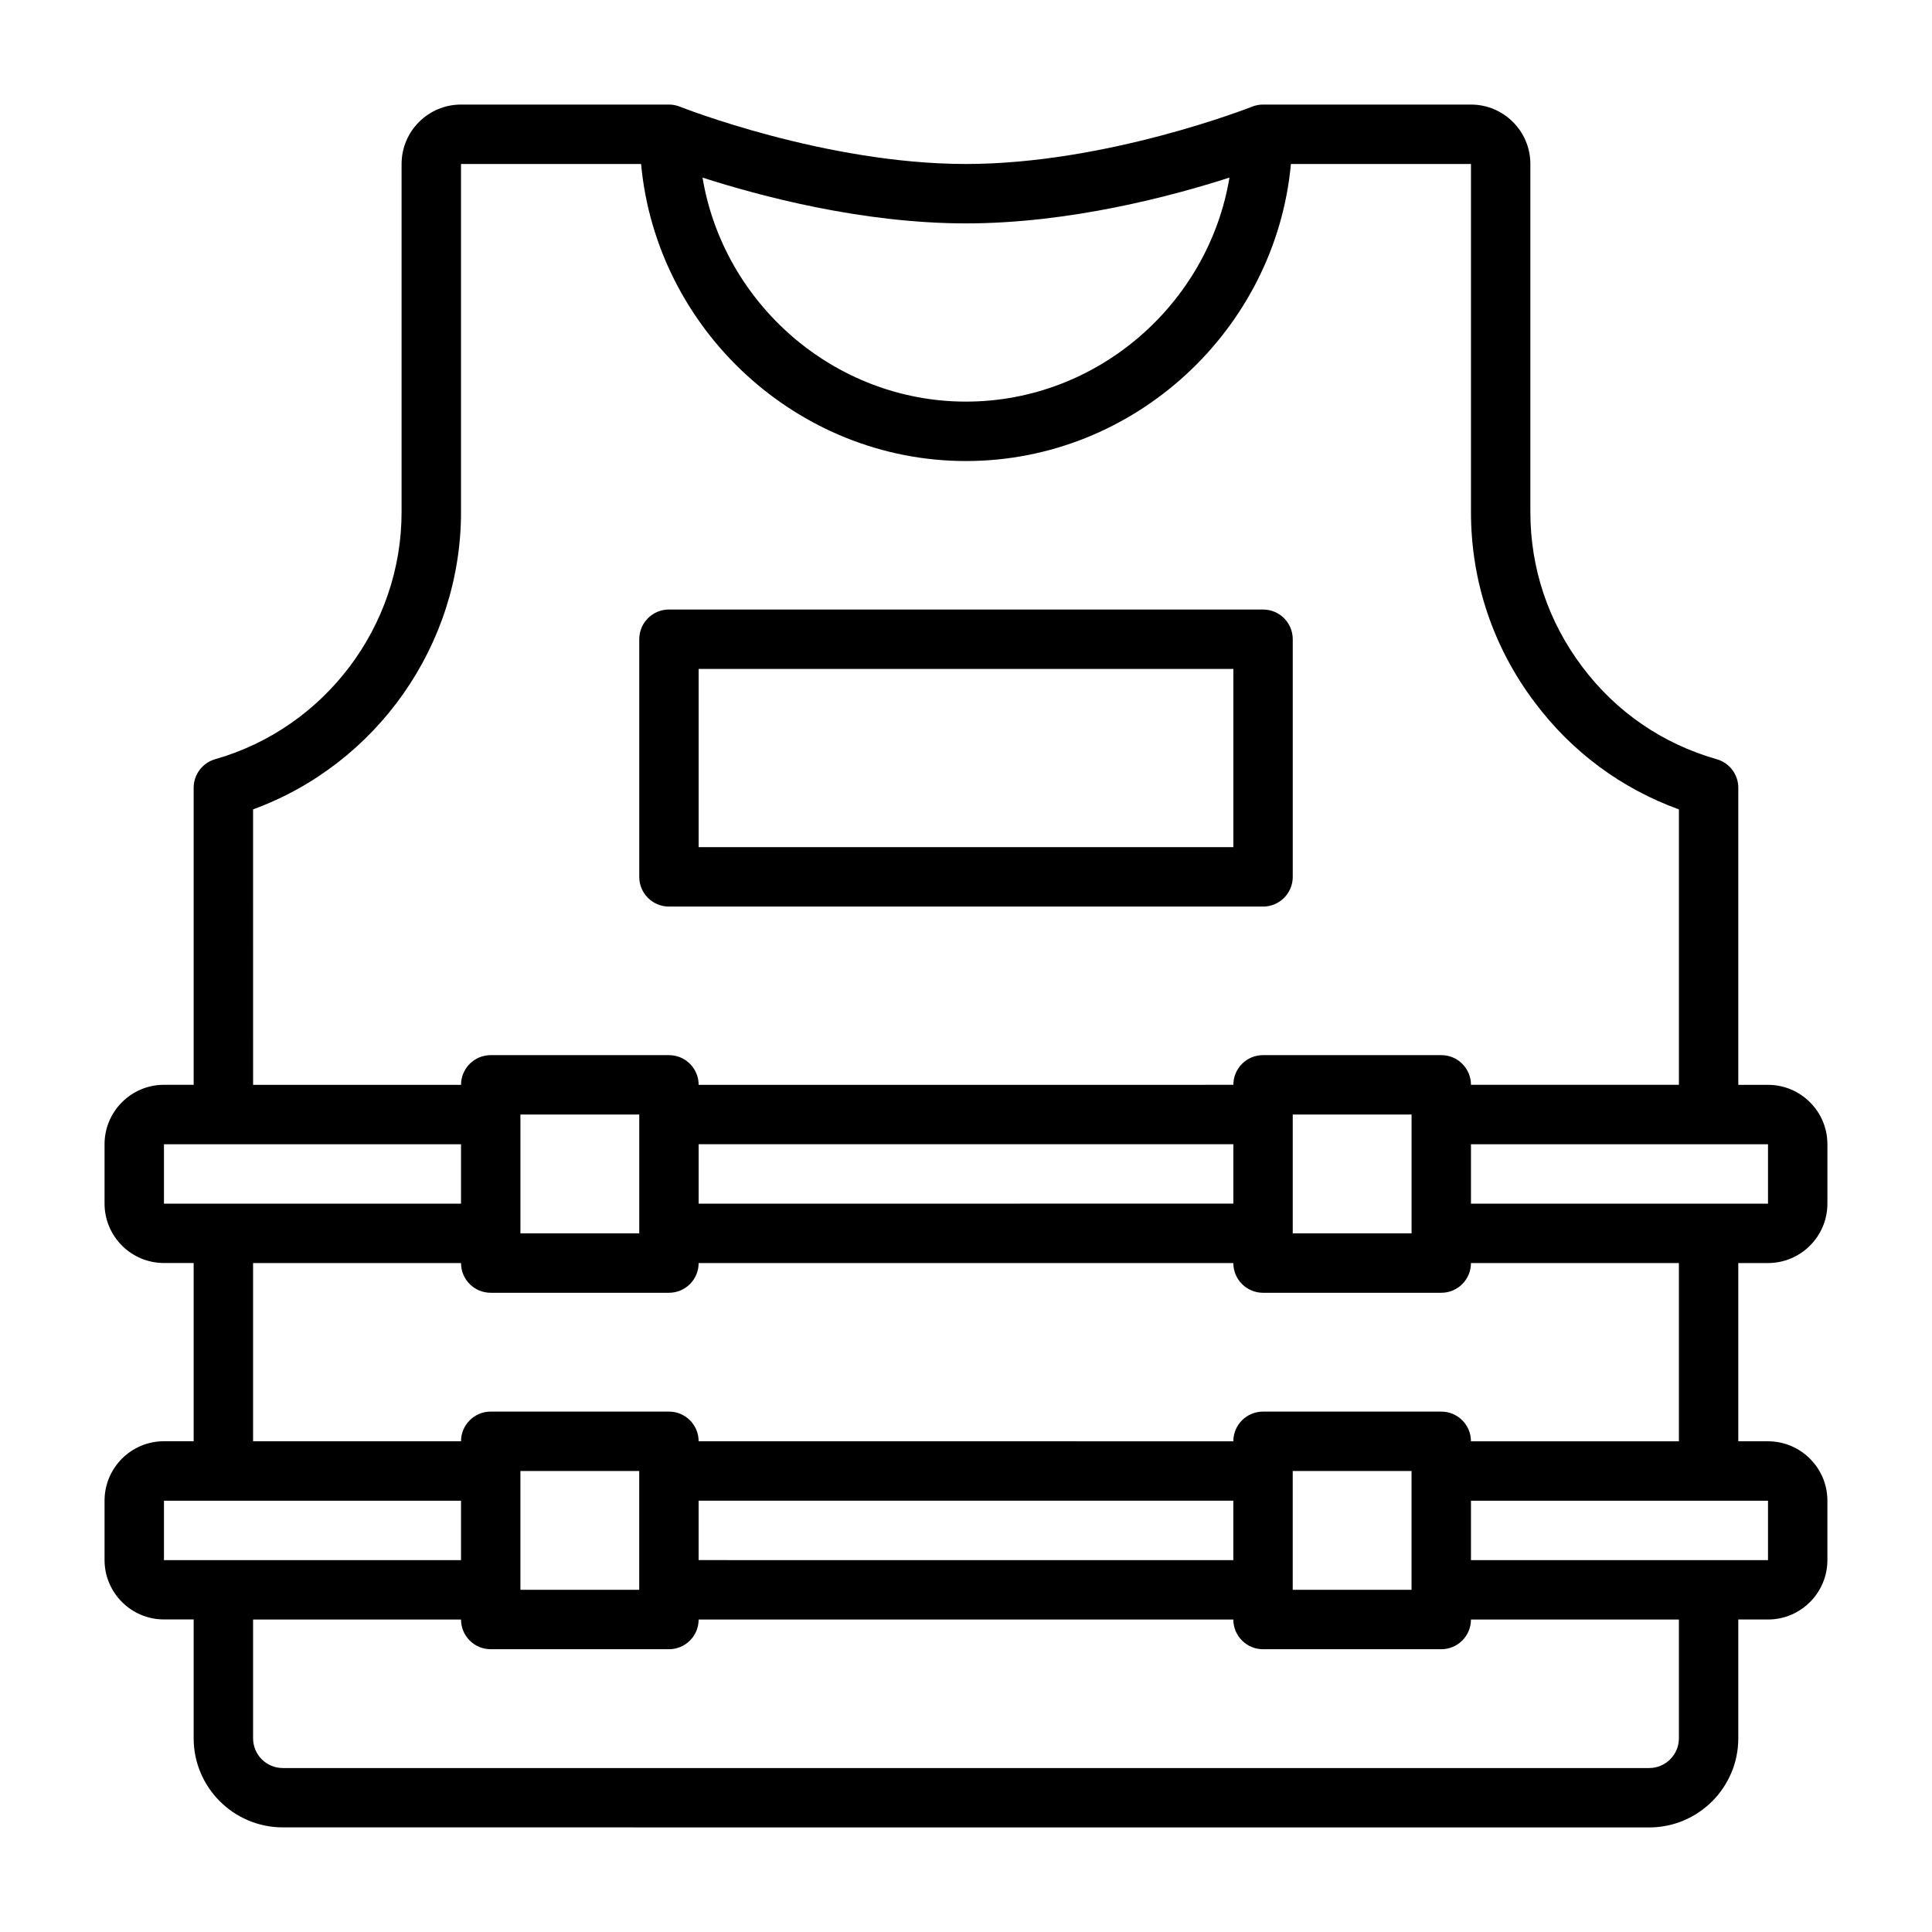
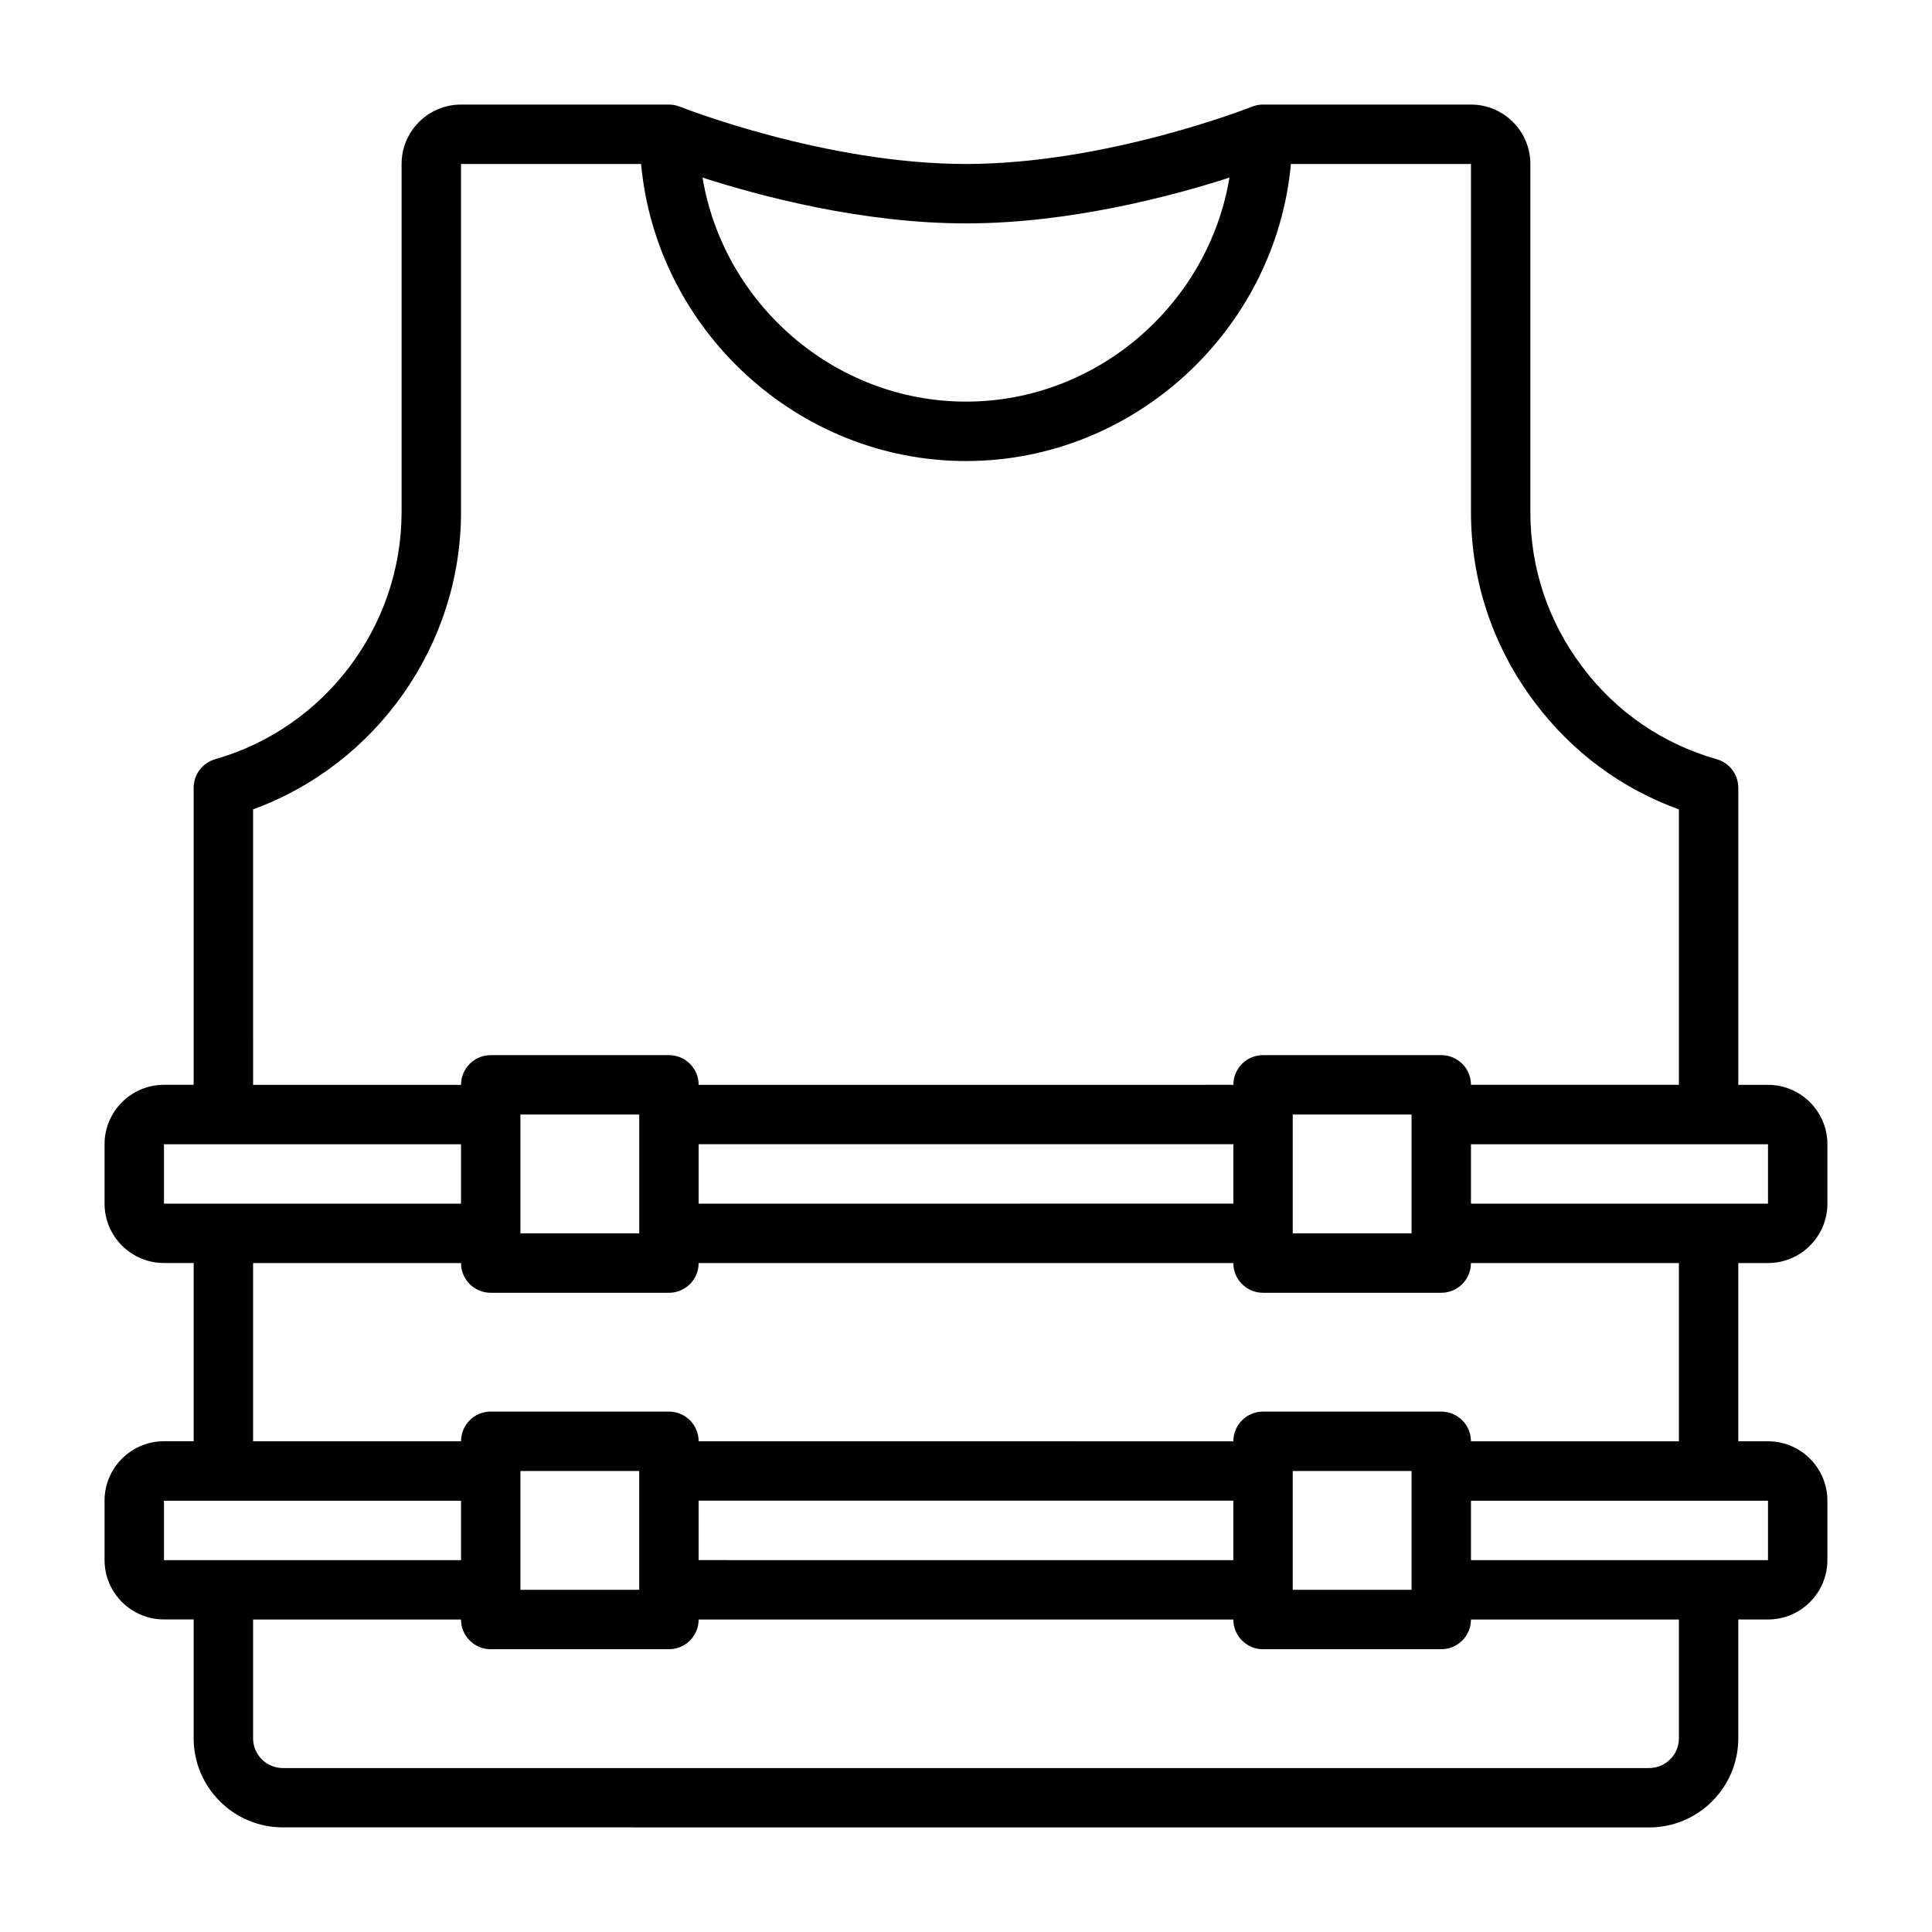
<svg xmlns="http://www.w3.org/2000/svg" fill="#000000" width="800px" height="800px" version="1.1" viewBox="144 144 512 512">
  <g>
-     <path d="m321.28 384.25h157.44c4.352 0 7.871-3.519 7.871-7.871v-62.977c0-4.352-3.519-7.871-7.871-7.871h-157.44c-4.352 0-7.871 3.519-7.871 7.871v62.977c0 4.352 3.519 7.871 7.871 7.871zm7.871-62.977h141.7v47.23l-141.7 0.004z" />
    <path d="m612.54 478.72c8.68 0 15.742-7.066 15.742-15.742v-15.742c0-8.68-7.066-15.742-15.742-15.742h-7.871v-78.719c0-3.512-2.328-6.606-5.711-7.57-14.367-4.09-26.684-12.555-35.633-24.484-9.004-11.922-13.762-26.098-13.762-40.996v-92.27c0-8.68-7.066-15.742-15.742-15.742h-55.105c-1 0-1.992 0.191-2.922 0.562-0.379 0.152-38.492 15.184-75.801 15.184s-75.422-15.027-75.801-15.184c-0.93-0.371-1.922-0.562-2.922-0.562h-55.105c-8.68 0-15.742 7.066-15.742 15.742v92.258c0 30.266-20.312 57.195-49.391 65.484-3.383 0.969-5.711 4.059-5.711 7.57v78.719h-7.871c-8.68 0-15.742 7.066-15.742 15.742v15.742c0 8.68 7.066 15.742 15.742 15.742h7.871v47.23h-7.871c-8.68 0-15.742 7.066-15.742 15.742v15.742c0 8.68 7.066 15.742 15.742 15.742h7.871v31.488c0 13.023 10.594 23.617 23.617 23.617l362.11 0.016c13.023 0 23.617-10.594 23.617-23.617v-31.488h7.871c8.68 0 15.742-7.066 15.742-15.742v-15.742c0-8.68-7.066-15.742-15.742-15.742h-7.871v-47.23h7.871zm0-15.742h-78.719v-15.742h78.719zm-330.62-23.617h31.488v31.488h-31.488zm47.23 7.871h141.7v15.742l-141.7 0.004zm157.44-7.871h31.488v31.488h-31.488zm-16.77-248.3c-5.566 33.5-35 59.371-69.824 59.371-34.82 0-64.25-25.871-69.82-59.371 15 4.84 42.203 12.141 69.82 12.141 27.617 0 54.824-7.305 69.824-12.141zm-258.75 167.43c32.727-11.953 55.105-43.527 55.105-78.773v-92.258h47.719c4.047 43.891 41.441 78.719 86.105 78.719s82.07-34.828 86.109-78.719h47.715v92.258c0 18.344 5.859 35.801 16.93 50.461 9.809 13.086 22.926 22.785 38.176 28.32v72.992h-55.105c0-4.352-3.519-7.871-7.871-7.871h-47.23c-4.352 0-7.871 3.519-7.871 7.871l-141.7 0.004c0-4.352-3.519-7.871-7.871-7.871h-47.23c-4.352 0-7.871 3.519-7.871 7.871h-55.105zm-23.617 88.746h78.723v15.742l-78.723 0.004zm0 94.465h78.723v15.742h-78.723zm330.62 23.617h-31.488v-31.488h31.488zm-47.23-7.871-141.7-0.004v-15.742h141.7v15.742zm-157.44 7.871h-31.488v-31.488h31.488zm275.52 39.359c0 4.344-3.527 7.871-7.871 7.871h-362.11c-4.344 0-7.871-3.527-7.871-7.871v-31.488h55.105c0 4.352 3.519 7.871 7.871 7.871h47.23c4.352 0 7.871-3.519 7.871-7.871h141.7c0 4.352 3.519 7.871 7.871 7.871h47.23c4.352 0 7.871-3.519 7.871-7.871h55.105v31.488zm23.617-47.23h-78.719v-15.742h78.719zm-23.617-31.488h-55.105c0-4.352-3.519-7.871-7.871-7.871h-47.23c-4.352 0-7.871 3.519-7.871 7.871l-141.7-0.004c0-4.352-3.519-7.871-7.871-7.871h-47.23c-4.352 0-7.871 3.519-7.871 7.871h-55.105v-47.23h55.105c0 4.352 3.519 7.871 7.871 7.871h47.23c4.352 0 7.871-3.519 7.871-7.871h141.7c0 4.352 3.519 7.871 7.871 7.871h47.23c4.352 0 7.871-3.519 7.871-7.871h55.105v47.23z" />
  </g>
</svg>